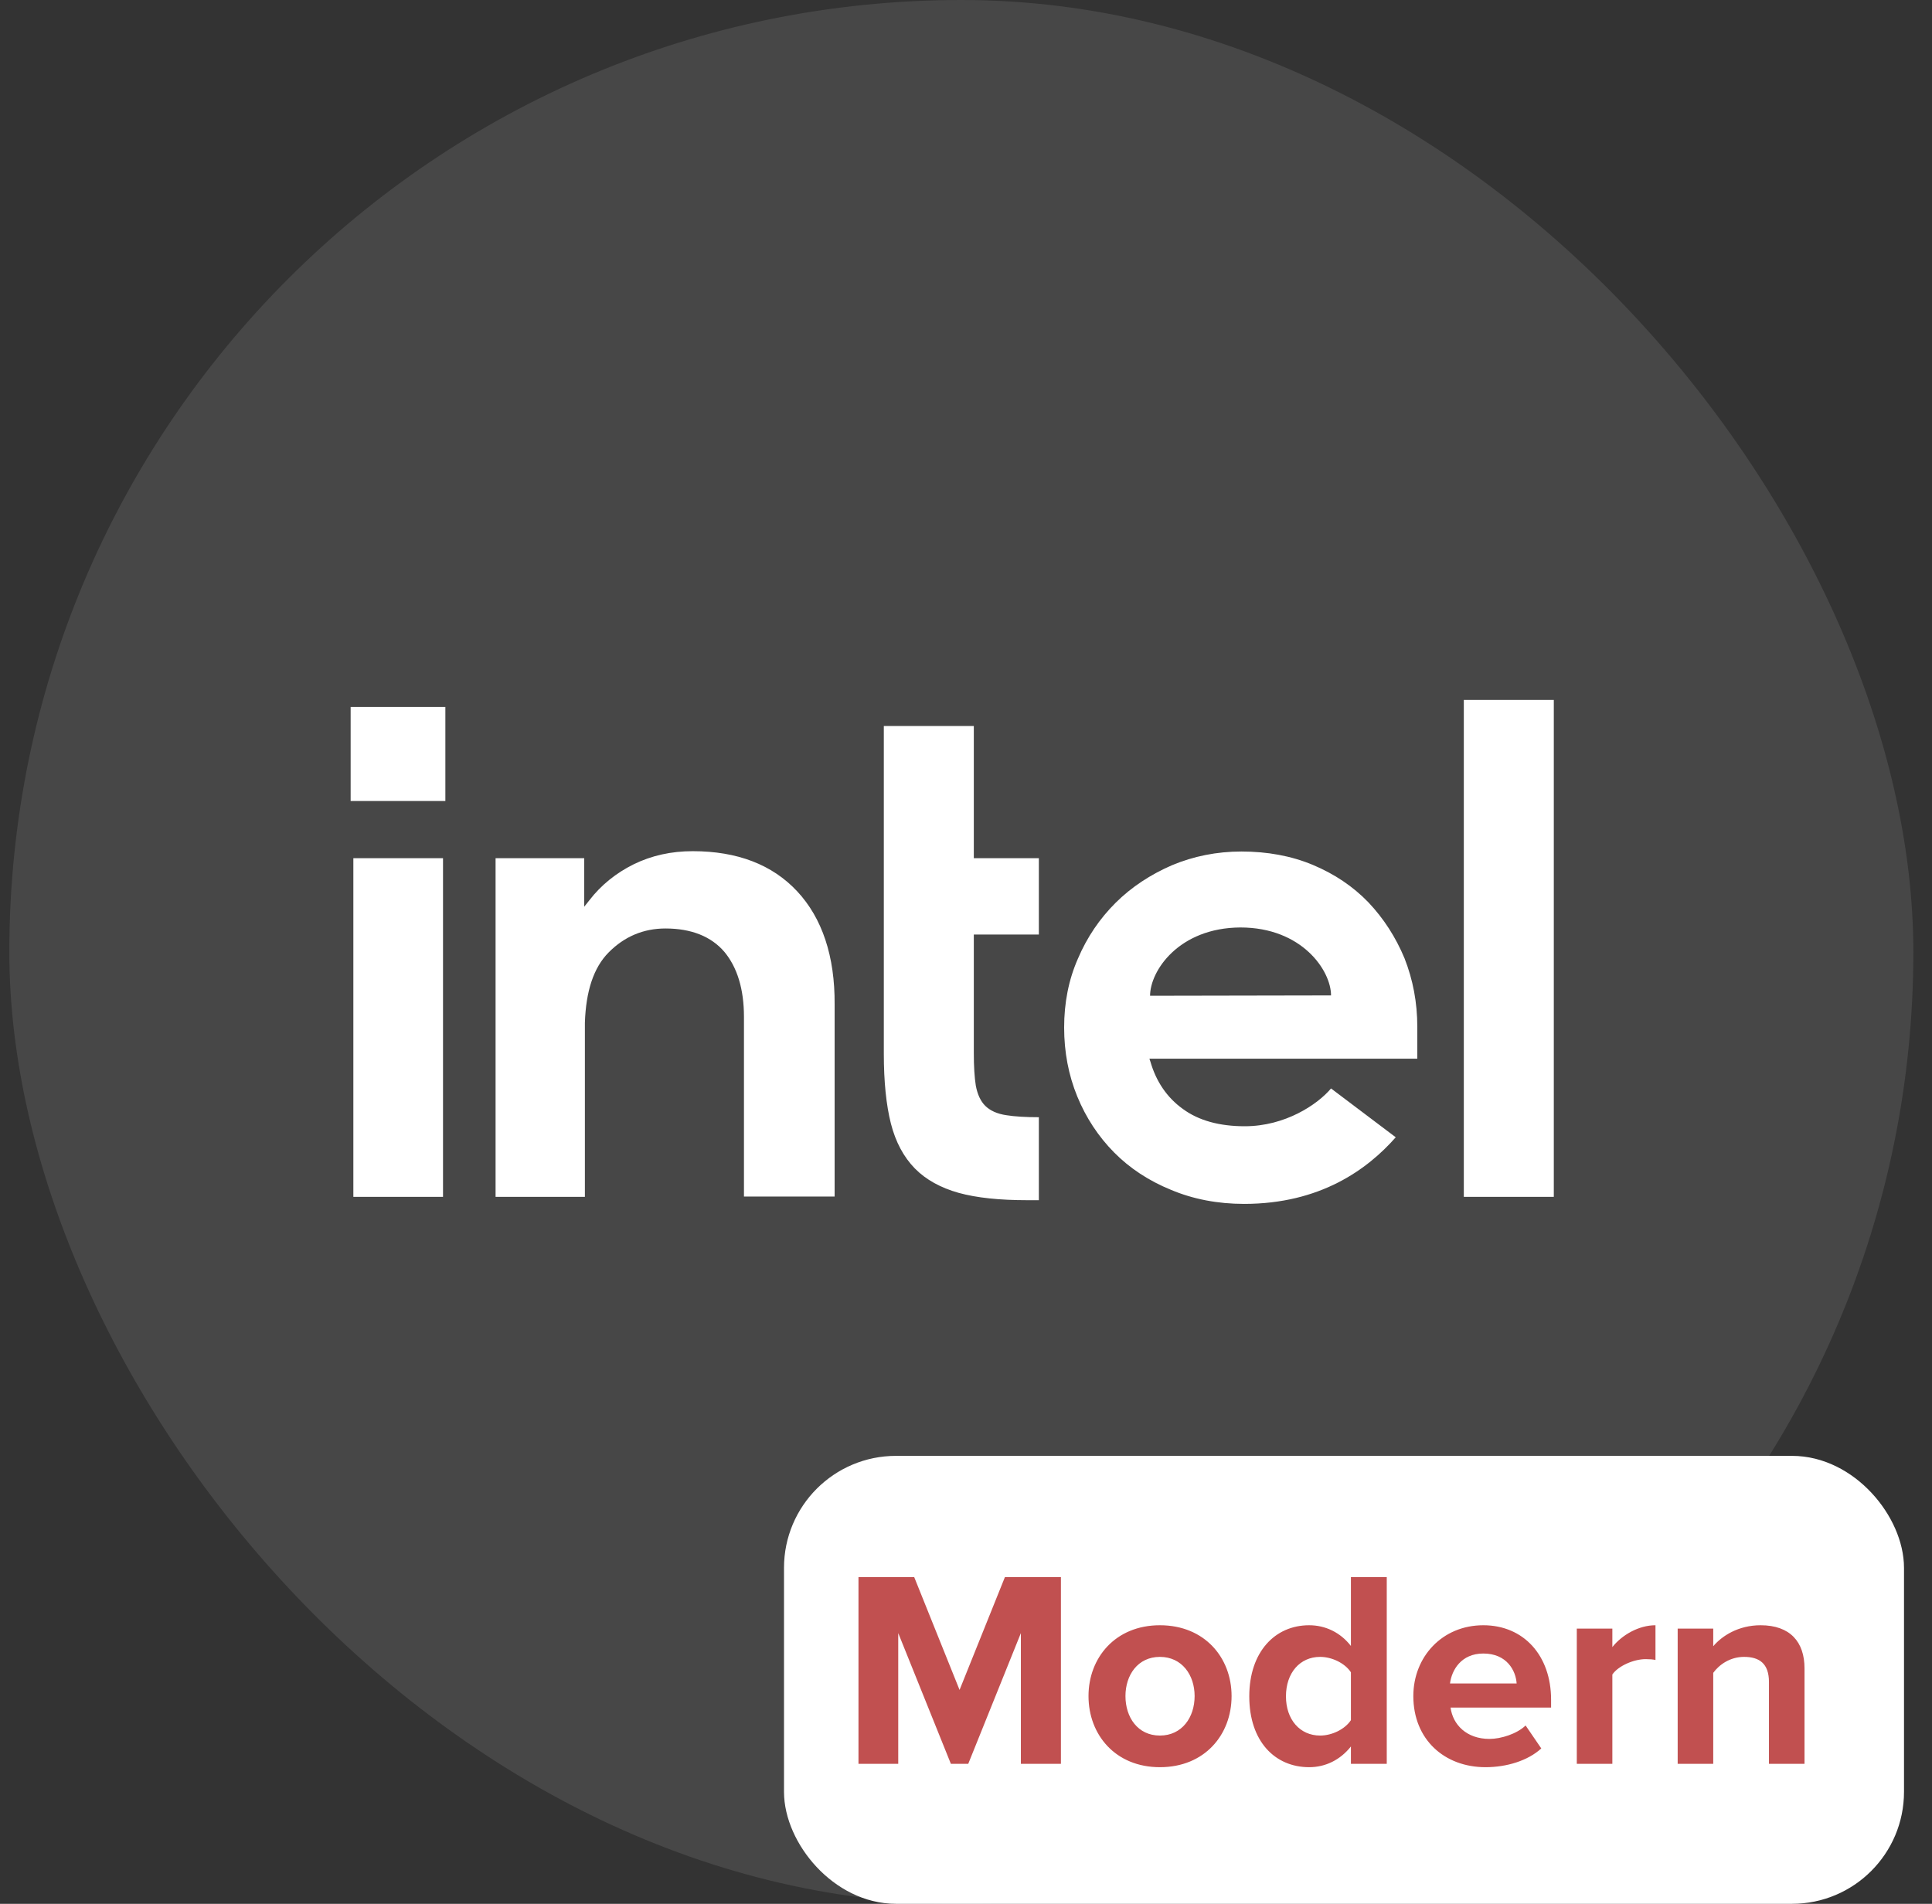
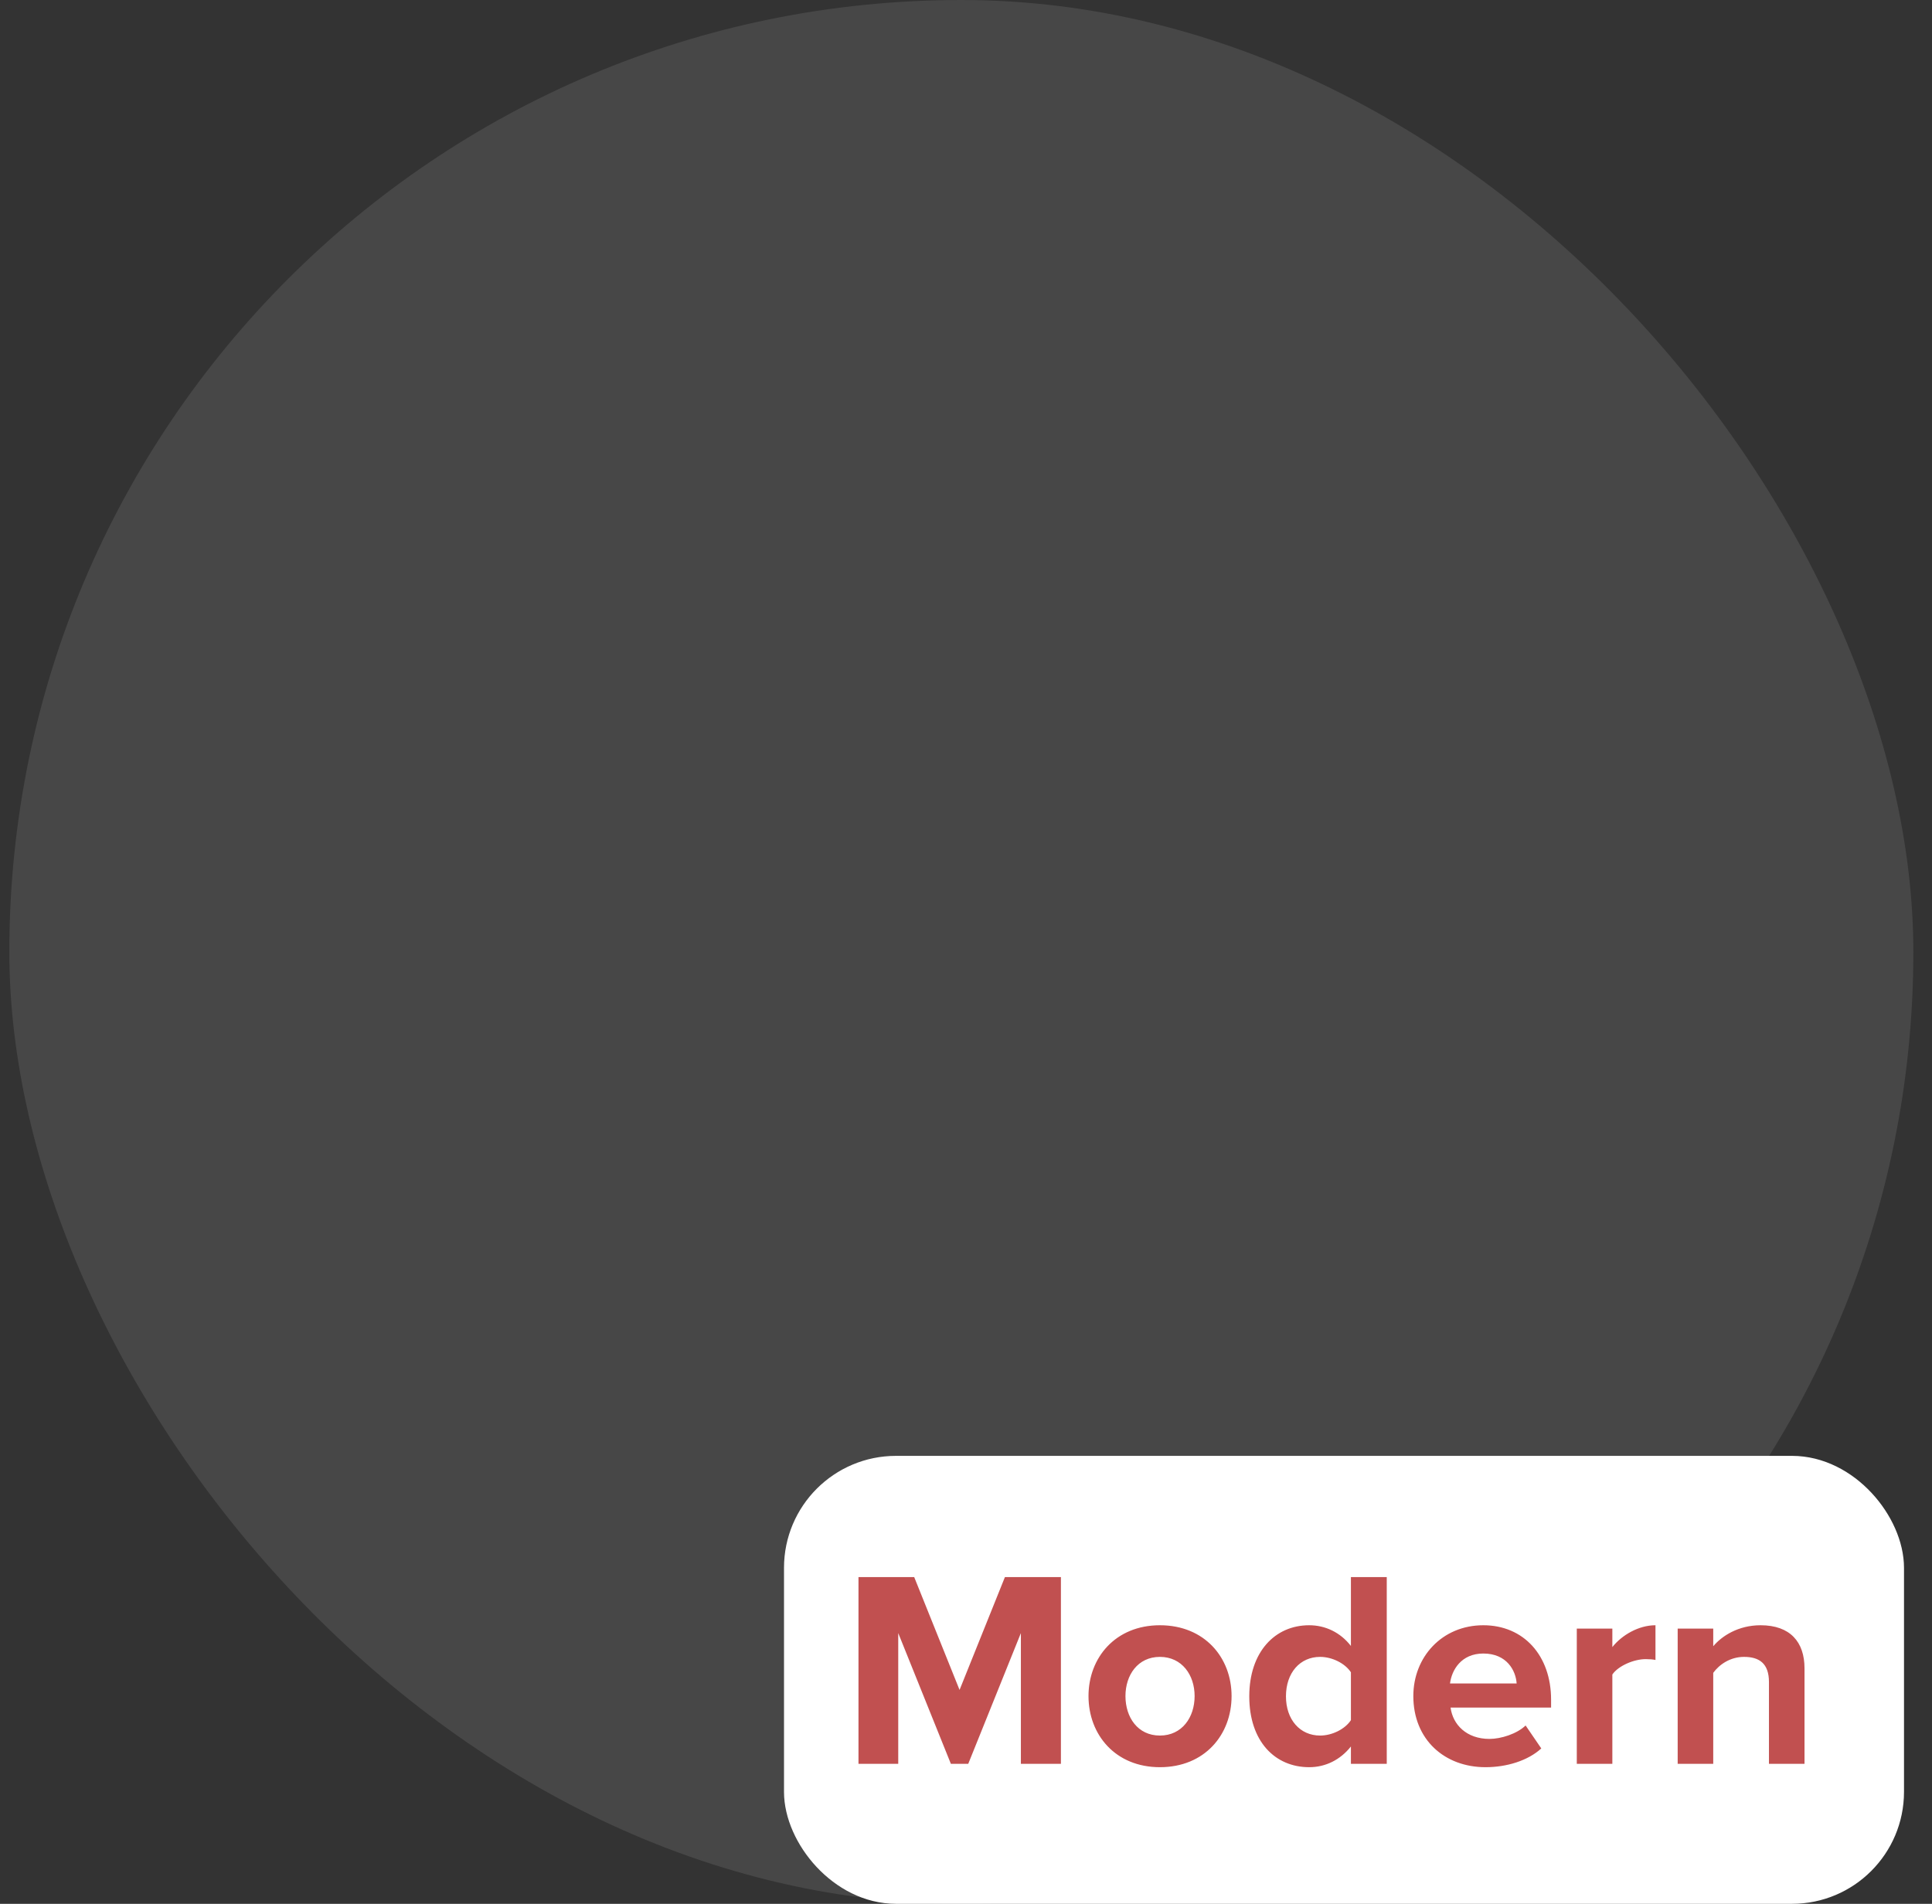
<svg xmlns="http://www.w3.org/2000/svg" width="69" height="68" viewBox="0 0 69 68" fill="none">
  <rect x="0" y="0" width="69" height="68" fill="#333333" stroke="none" />
  <rect x="0.333" width="68.001" height="68" rx="34" fill="white" fill-opacity="0.1" />
  <g clip-path="url(#clip0_34423_6531)">
    <path d="M12.523 25.251H15.906V28.61H12.523V25.251Z" fill="white" />
-     <path d="M15.822 42.749V30.653H12.62V42.749H15.822ZM37.102 42.868V39.904C36.632 39.904 36.235 39.88 35.946 39.833C35.609 39.785 35.356 39.665 35.188 39.498C35.02 39.331 34.911 39.092 34.851 38.781C34.803 38.482 34.779 38.088 34.779 37.61V33.379H37.102V30.653H34.779V25.932H31.565V37.633C31.565 38.626 31.649 39.462 31.818 40.132C31.986 40.789 32.275 41.327 32.672 41.733C33.07 42.139 33.599 42.426 34.237 42.606C34.887 42.785 35.706 42.868 36.681 42.868H37.102ZM55.493 42.749V25H52.279V42.749H55.493ZM28.472 31.837C27.581 30.881 26.329 30.402 24.741 30.402C23.97 30.402 23.272 30.558 22.634 30.869C22.008 31.179 21.467 31.61 21.046 32.159L20.865 32.386V30.653H17.699V42.749H20.889V36.307V36.534C20.925 35.398 21.202 34.562 21.732 34.024C22.297 33.45 22.983 33.163 23.766 33.163C24.692 33.163 25.403 33.45 25.872 34C26.329 34.55 26.57 35.327 26.57 36.319V42.737H29.808V35.877C29.82 34.155 29.363 32.793 28.472 31.837ZM50.618 36.677C50.618 35.805 50.462 34.992 50.161 34.227C49.848 33.474 49.415 32.805 48.873 32.231C48.319 31.657 47.657 31.215 46.887 30.892C46.117 30.57 45.262 30.414 44.336 30.414C43.457 30.414 42.626 30.582 41.856 30.904C41.086 31.239 40.412 31.681 39.846 32.243C39.28 32.805 38.823 33.474 38.498 34.239C38.161 35.004 38.005 35.829 38.005 36.701C38.005 37.574 38.161 38.398 38.474 39.163C38.787 39.928 39.232 40.598 39.786 41.159C40.34 41.721 41.026 42.175 41.82 42.498C42.614 42.833 43.493 43 44.432 43C47.152 43 48.837 41.769 49.848 40.621L47.537 38.877C47.056 39.45 45.9 40.227 44.456 40.227C43.553 40.227 42.807 40.024 42.241 39.606C41.675 39.199 41.29 38.626 41.086 37.92L41.05 37.813H50.618V36.677ZM41.074 35.566C41.074 34.681 42.097 33.139 44.299 33.127C46.502 33.127 47.537 34.669 47.537 35.554L41.074 35.566Z" fill="white" />
  </g>
  <rect x="28.5" y="52.5" width="39" height="15" rx="3.5" fill="white" />
  <rect x="28.5" y="52.5" width="39" height="15" rx="3.5" stroke="white" />
-   <path d="M37.89 63H36.46V58.33L34.58 63H33.96L32.08 58.33V63H30.66V56.33H32.65L34.27 60.36L35.89 56.33H37.89V63ZM41.425 63.12C39.835 63.12 38.875 61.96 38.875 60.58C38.875 59.21 39.835 58.05 41.425 58.05C43.025 58.05 43.985 59.21 43.985 60.58C43.985 61.96 43.025 63.12 41.425 63.12ZM41.425 61.99C42.215 61.99 42.665 61.34 42.665 60.58C42.665 59.83 42.215 59.18 41.425 59.18C40.635 59.18 40.195 59.83 40.195 60.58C40.195 61.34 40.635 61.99 41.425 61.99ZM49.527 63H48.247V62.38C47.867 62.86 47.337 63.12 46.757 63.12C45.537 63.12 44.617 62.2 44.617 60.59C44.617 59.01 45.527 58.05 46.757 58.05C47.327 58.05 47.867 58.3 48.247 58.79V56.33H49.527V63ZM47.147 61.99C47.577 61.99 48.037 61.76 48.247 61.44V59.73C48.037 59.41 47.577 59.18 47.147 59.18C46.427 59.18 45.927 59.75 45.927 60.59C45.927 61.42 46.427 61.99 47.147 61.99ZM53.056 63.12C51.586 63.12 50.476 62.13 50.476 60.58C50.476 59.18 51.506 58.05 52.976 58.05C54.416 58.05 55.396 59.13 55.396 60.71V60.99H51.806C51.886 61.6 52.376 62.11 53.196 62.11C53.606 62.11 54.176 61.93 54.486 61.63L55.046 62.45C54.566 62.89 53.806 63.12 53.056 63.12ZM54.166 60.13C54.136 59.67 53.816 59.06 52.976 59.06C52.186 59.06 51.846 59.65 51.786 60.13H54.166ZM57.584 63H56.314V58.17H57.584V58.83C57.924 58.4 58.524 58.05 59.124 58.05V59.29C59.034 59.27 58.914 59.26 58.774 59.26C58.354 59.26 57.794 59.5 57.584 59.81V63ZM64.447 63H63.177V60.08C63.177 59.41 62.827 59.18 62.287 59.18C61.787 59.18 61.397 59.46 61.187 59.75V63H59.917V58.17H61.187V58.8C61.497 58.43 62.087 58.05 62.877 58.05C63.937 58.05 64.447 58.65 64.447 59.59V63Z" fill="#C15050" />
+   <path d="M37.89 63H36.46V58.33L34.58 63H33.96L32.08 58.33V63H30.66V56.33H32.65L34.27 60.36L35.89 56.33H37.89V63ZM41.425 63.12C39.835 63.12 38.875 61.96 38.875 60.58C38.875 59.21 39.835 58.05 41.425 58.05C43.025 58.05 43.985 59.21 43.985 60.58C43.985 61.96 43.025 63.12 41.425 63.12ZM41.425 61.99C42.215 61.99 42.665 61.34 42.665 60.58C42.665 59.83 42.215 59.18 41.425 59.18C40.635 59.18 40.195 59.83 40.195 60.58C40.195 61.34 40.635 61.99 41.425 61.99ZM49.527 63H48.247V62.38C47.867 62.86 47.337 63.12 46.757 63.12C45.537 63.12 44.617 62.2 44.617 60.59C44.617 59.01 45.527 58.05 46.757 58.05C47.327 58.05 47.867 58.3 48.247 58.79V56.33H49.527V63ZM47.147 61.99C47.577 61.99 48.037 61.76 48.247 61.44V59.73C48.037 59.41 47.577 59.18 47.147 59.18C46.427 59.18 45.927 59.75 45.927 60.59C45.927 61.42 46.427 61.99 47.147 61.99ZM53.056 63.12C51.586 63.12 50.476 62.13 50.476 60.58C50.476 59.18 51.506 58.05 52.976 58.05C54.416 58.05 55.396 59.13 55.396 60.71V60.99H51.806C51.886 61.6 52.376 62.11 53.196 62.11C53.606 62.11 54.176 61.93 54.486 61.63L55.046 62.45C54.566 62.89 53.806 63.12 53.056 63.12ZM54.166 60.13C54.136 59.67 53.816 59.06 52.976 59.06C52.186 59.06 51.846 59.65 51.786 60.13H54.166ZM57.584 63H56.314V58.17H57.584V58.83C57.924 58.4 58.524 58.05 59.124 58.05V59.29C59.034 59.27 58.914 59.26 58.774 59.26C58.354 59.26 57.794 59.5 57.584 59.81V63ZM64.447 63H63.177V60.08C63.177 59.41 62.827 59.18 62.287 59.18C61.787 59.18 61.397 59.46 61.187 59.75V63H59.917V58.17H61.187V58.8C61.497 58.43 62.087 58.05 62.877 58.05C63.937 58.05 64.447 58.65 64.447 59.59Z" fill="#C15050" />
  <defs>
    <clipPath id="clip0_34423_6531">
-       <rect width="44" height="18" fill="white" transform="translate(12.333 25)" />
-     </clipPath>
+       </clipPath>
  </defs>
</svg>